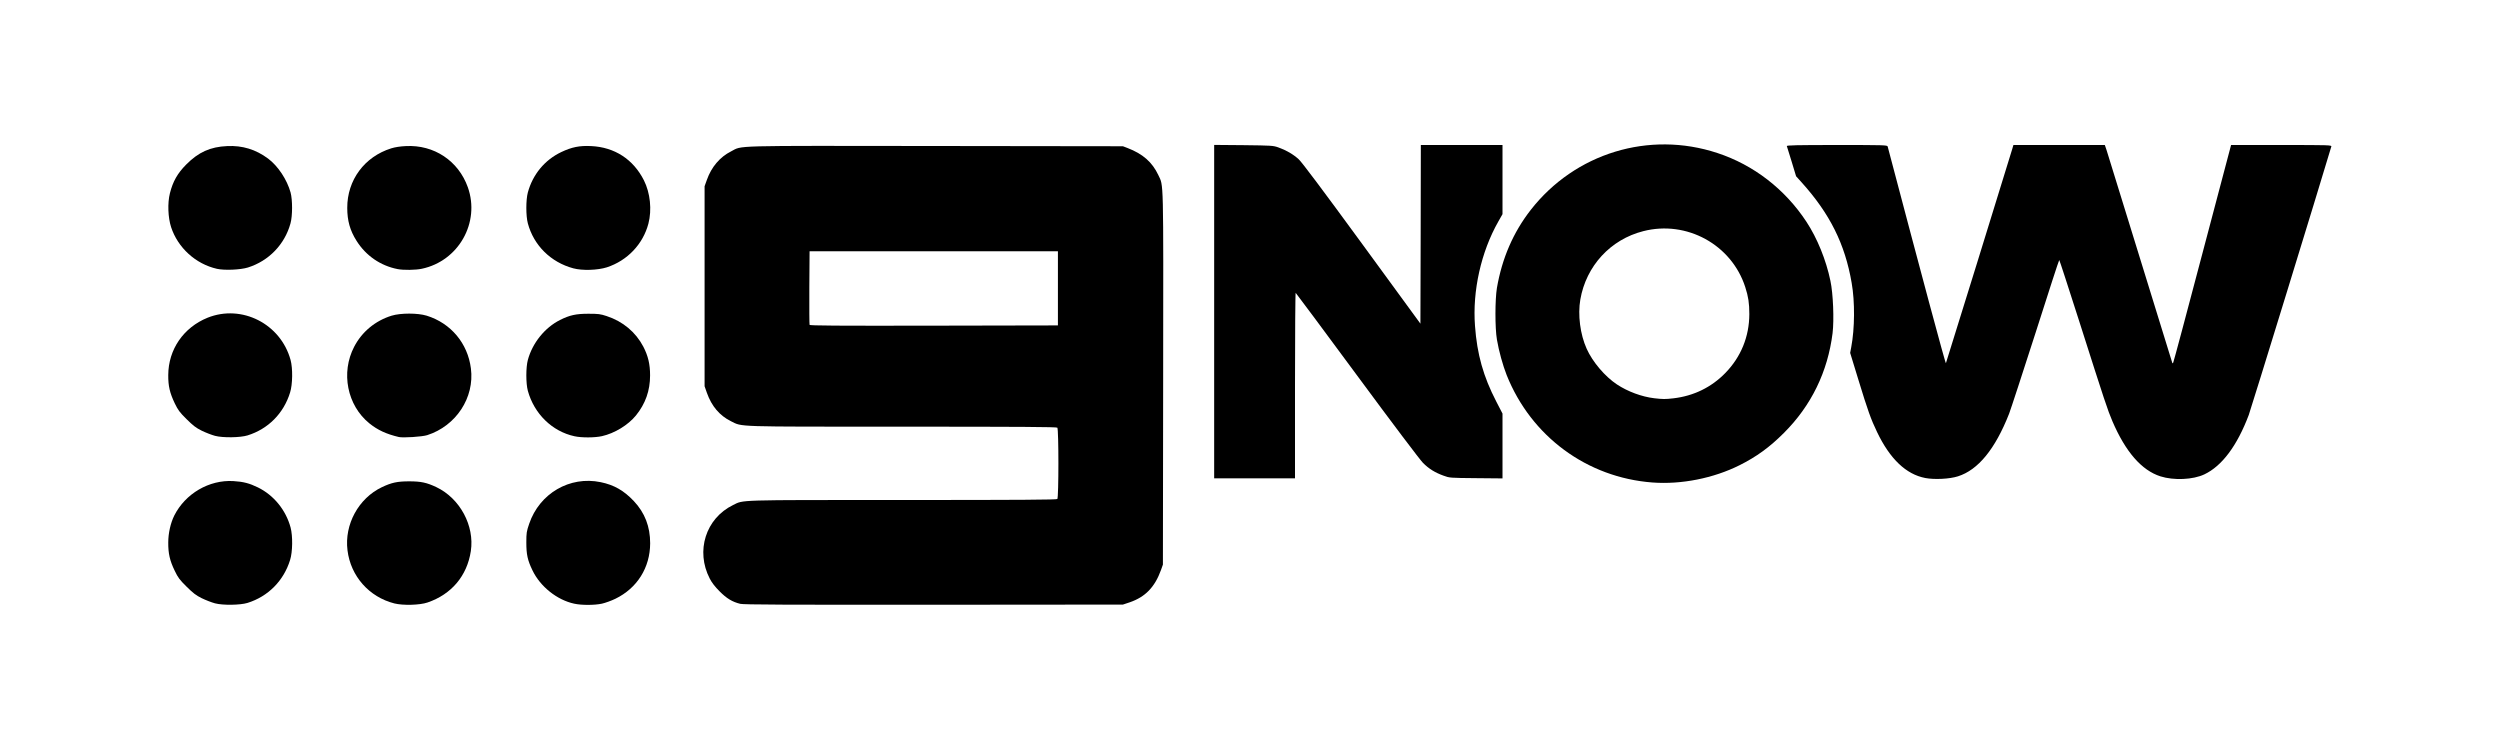
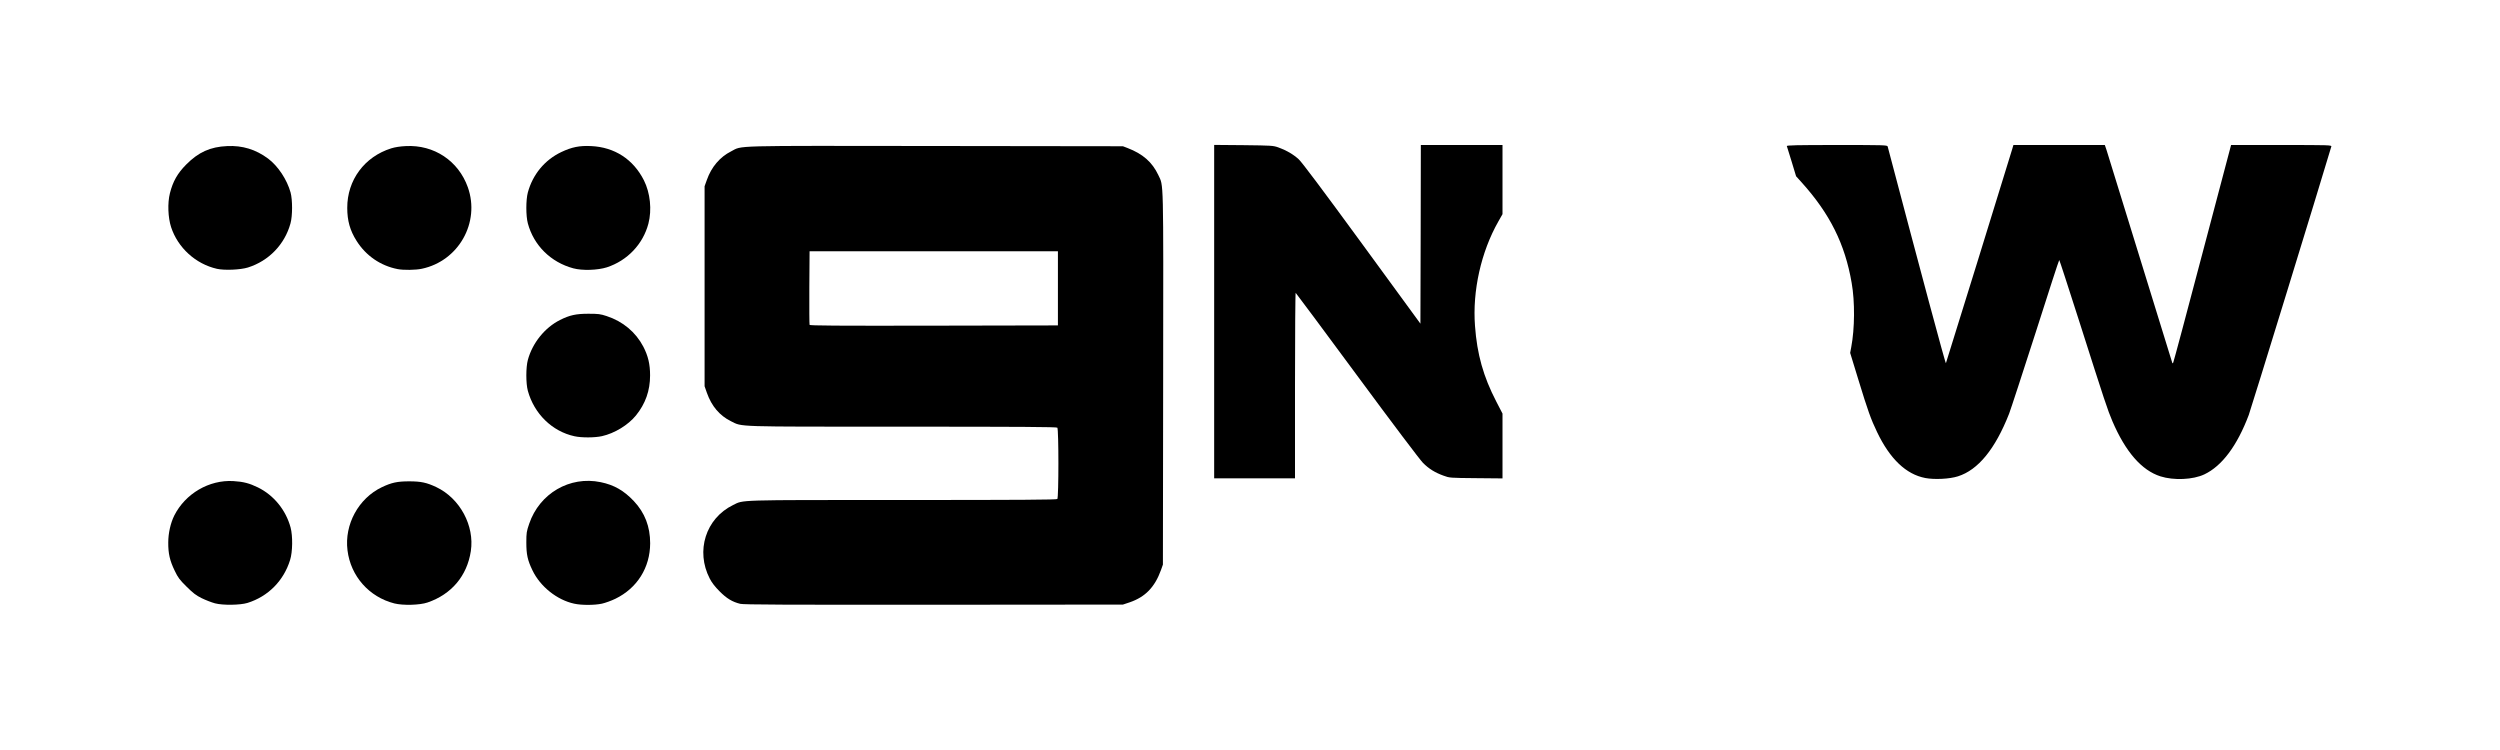
<svg xmlns="http://www.w3.org/2000/svg" width="3000px" height="900px" viewBox="0 0 3000 900" preserveAspectRatio="xMidYMid meet">
  <g fill="#000000">
    <path d="M258 724 c-4.1 -1.1 -11.3 -3.9 -16 -6.2 -6.9 -3.4 -10.3 -6.1 -18.1 -13.8 -8.3 -8.2 -10.3 -10.8 -14.2 -19 -5.9 -12.1 -7.9 -20.7 -7.8 -34 0 -11.2 2.8 -23.4 7.2 -32.3 13.3 -26.4 41.9 -43.1 70.9 -41.4 11.9 0.7 19.3 2.6 29.5 7.6 19.1 9.4 33.5 27.1 39.2 48.1 2.7 10.1 2.5 29.3 -0.6 39 -7.7 25 -26.4 43.8 -51.1 51.5 -8.8 2.7 -29.6 3 -39 0.5z" />
    <path d="M473.2 724.1 c-30.3 -7.7 -52.4 -32.7 -56.2 -63.7 -3.9 -31 13.2 -62.4 41.3 -75.8 11.6 -5.5 18.5 -7 32.7 -7 14.2 0 21.1 1.5 32.7 7 28.3 13.5 45.9 46.3 41.3 76.7 -4.5 29.7 -23.2 51.9 -52 61.7 -9.3 3.2 -29.5 3.7 -39.8 1.1z" />
    <path d="M689 724.4 c-20.5 -4.4 -40.7 -20.5 -50 -39.9 -5.9 -12.2 -7.4 -19 -7.4 -33.5 0 -11.5 0.3 -13.3 3.4 -22.4 12.4 -36.5 48.7 -57.7 85.8 -50 16.1 3.3 27.9 10.1 39.8 22.7 13.2 14 19.6 30.6 19.6 50.7 -0.1 29.2 -15.6 53.8 -41.7 66.5 -4.9 2.4 -12.2 5 -16.2 5.9 -8.8 1.9 -24.4 2 -33.3 0z" />
    <path d="M888.3 724.6 c-9.5 -2.3 -16.4 -6.5 -24.8 -15 -5.5 -5.5 -9.3 -10.4 -11.8 -15.3 -17.2 -33.2 -4.8 -72.2 27.9 -88.2 13.2 -6.4 0.8 -6.1 203.4 -6.1 142.2 0 184.9 -0.3 185.8 -1.2 1.7 -1.7 1.7 -83.9 0 -85.6 -0.9 -0.9 -43.6 -1.2 -185.8 -1.2 -204.1 0 -191.7 0.4 -205.8 -6.5 -13.7 -6.8 -23.2 -18 -28.9 -34 l-2.8 -8 0 -120 0 -120 2.8 -7.8 c5.4 -15.3 15.7 -27.4 28.9 -34 14.4 -7.3 -5.2 -6.8 244.9 -6.5 l225.4 0.3 5.5 2.1 c18.5 7.1 29.7 17 37 32.5 6.4 13.8 6.1 -1.4 5.8 244.1 l-0.3 223.3 -2.3 6.5 c-7.5 20.7 -18.9 32.4 -37.6 38.8 l-8.1 2.7 -227 0.2 c-179.3 0.1 -228.1 -0.1 -232.2 -1.1z m381.2 -378.6 l0 -44.5 -149 0 -149 0 -0.3 43.5 c-0.1 23.9 0 44.1 0.3 44.8 0.3 1 30.7 1.2 149.2 1 l148.8 -0.3 0 -44.5z" />
-     <path d="M1983 579 c-78.6 -5.9 -145.6 -55.3 -175 -128.9 -4.6 -11.7 -9.3 -28.5 -11.7 -42.6 -2.4 -14 -2.3 -48.1 0 -62 6.2 -35.8 19.6 -66.6 40.5 -93.5 53.2 -68.2 142.1 -95.4 224 -68.4 43.5 14.3 81.1 43.3 106.9 82.5 13 19.8 23.6 45.8 28.8 70.9 3.3 15.4 4.5 46.7 2.6 62.7 -5.8 46.4 -25.5 87 -58.5 119.9 -17.1 17.1 -32.8 28.5 -53.2 38.7 -31.2 15.6 -69.8 23.3 -104.4 20.7z m25 -101 c24.3 -2.8 45.7 -13.2 62.5 -30.5 18.7 -19.2 28.6 -43.6 28.7 -70.5 0 -13.1 -1.2 -21.1 -4.9 -32.5 -16.4 -50.9 -70.3 -80.5 -122.4 -67.1 -39.3 10 -68.5 41.7 -75.5 82 -3.2 18.3 -0.2 41.9 7.6 59.1 7.1 15.9 22.1 33.4 36.3 42.8 13 8.6 29.8 14.8 44.8 16.6 10.5 1.2 13.3 1.2 22.9 0.1z" />
    <path d="M2310.3 573.6 c-23 -4.4 -42.4 -22.9 -57.8 -55.1 -7.4 -15.4 -11.1 -25.7 -22.4 -62.7 l-9.9 -32.3 1.3 -7 c4.2 -22.1 4.5 -54.4 0.5 -77 -8 -46.7 -26.2 -83.1 -60.1 -120.7 l-6.6 -7.3 -5.3 -17.5 c-2.9 -9.6 -5.5 -18.1 -5.8 -18.7 -0.3 -1 12.1 -1.3 60.1 -1.3 56.7 0 60.5 0.1 60.9 1.8 39.3 149 69.3 261 69.9 260 0.5 -1 72.7 -234.1 79.6 -257 l1.4 -4.8 54.9 0 54.8 0 2.1 6.2 c1.1 3.5 19.2 61.9 40.1 129.8 20.9 67.9 38.3 124.2 38.6 125 0.5 1.3 0.6 1.3 1.3 0 0.5 -0.8 16.3 -59.9 35.1 -131.3 l34.3 -129.7 60.4 0 c57.1 0 60.4 0.1 59.9 1.8 -13.9 46.8 -96.6 315.6 -99.1 322.2 -13.9 36.8 -32.1 61.2 -53.2 71.2 -13.6 6.5 -36.8 7.5 -52.8 2.4 -22.5 -7.2 -41.8 -29.3 -57.6 -66.1 -5.9 -13.9 -8.5 -21.7 -39.9 -120.2 -12.9 -40.3 -23.6 -73.3 -23.9 -73.3 -0.4 0 -13.1 39.3 -28.4 87.3 -15.4 47.9 -29.7 91.7 -31.8 97.2 -16.7 42.4 -37.1 67.4 -61.4 75.1 -10 3.2 -28.1 4.1 -39.2 2z" />
    <path d="M1457 373.9 l0 -200 35.3 0.3 c33.6 0.4 35.5 0.5 41.7 2.7 9.2 3.2 18 8.3 24.4 14.2 3.8 3.4 28.8 36.8 75.9 101.2 l70.2 96.1 0.3 -107.2 0.2 -107.2 49 0 49 0 0 41.5 0 41.5 -5 8.8 c-20.7 36.4 -31.2 83.3 -28 125.3 2.5 34.2 10 60.7 25.5 90.7 l7.5 14.5 0 38.9 0 38.9 -31.7 -0.3 c-31.6 -0.3 -31.8 -0.3 -39.1 -3 -10.2 -3.7 -17.5 -8.2 -24.6 -15.3 -3.5 -3.5 -36.9 -47.7 -79 -104.8 -40.1 -54.3 -73.3 -99 -73.8 -99.3 -0.4 -0.3 -0.8 49.7 -0.8 111 l0 111.6 -48.5 0 -48.5 0 0 -200.1z" />
-     <path d="M258 523 c-4.1 -1.1 -11.3 -3.9 -16 -6.2 -6.9 -3.4 -10.3 -6.1 -18.1 -13.8 -8.4 -8.3 -10.2 -10.8 -14.2 -19 -6 -12.6 -7.9 -20.8 -7.8 -33.9 0.1 -30.7 18.3 -57.1 47.1 -68.8 41 -16.5 87.8 7.2 99.7 50.7 2.7 10 2.5 29.2 -0.6 39 -7.7 25.1 -26.3 43.8 -51.1 51.5 -8.8 2.7 -29.6 3 -39 0.5z" />
-     <path d="M478.5 524.4 c-15.1 -3.6 -25.2 -8.3 -35.3 -16.4 -26.6 -21.6 -34.4 -60.8 -18.2 -91.9 9.3 -17.9 25.3 -31.2 45 -37.3 10.8 -3.3 31.2 -3.3 42 0 29 9 49.3 33.1 53.1 63.4 4.5 34.9 -17.8 68.9 -52.5 80 -6 1.9 -29.1 3.4 -34.1 2.2z" />
    <path d="M689.4 523.5 c-26.8 -5.8 -48.4 -26.9 -56 -54.6 -2.4 -8.8 -2.4 -28 0 -36.9 5.5 -20.4 20.3 -38.8 38.6 -48 11.5 -5.8 19.2 -7.5 34 -7.5 12.1 0 14.4 0.3 22 2.8 19.5 6.4 34.8 19.2 44 36.7 5.8 11.3 8.1 21.1 8.1 34.5 0 18.2 -5.5 33.9 -17 48.1 -9.4 11.5 -25.6 21.4 -40.8 24.8 -8.6 1.9 -24.3 2 -32.9 0.1z" />
    <path d="M260.4 322.6 c-25.6 -5.8 -47 -25.3 -55.1 -50.1 -3.7 -11.5 -4.4 -28.8 -1.4 -40.6 3.5 -14 9.1 -24 19.6 -34.5 14.7 -14.8 28.8 -21.2 49.1 -22.1 18.2 -0.9 34.3 4 49.1 15 11.9 8.9 22.7 25.2 27 40.7 2.4 8.9 2.4 28.1 -0.1 37 -6.9 25.3 -26 45.1 -51.1 53 -9 2.8 -28.1 3.6 -37.1 1.6z" />
    <path d="M477.1 322.9 c-20.5 -4 -38.1 -16.1 -49.3 -34 -7.8 -12.3 -11.1 -24.1 -11.1 -39.4 -0.1 -33.4 20.6 -61.4 52.8 -71.5 4.4 -1.4 10.9 -2.4 17.5 -2.7 33.8 -1.8 63.1 17.7 74.4 49.4 15 42.3 -11.1 88.5 -55.2 97.8 -7.3 1.6 -22.1 1.8 -29.1 0.4z" />
    <path d="M688 322 c-27.1 -7.3 -47.5 -27.5 -54.6 -54 -2.4 -8.9 -2.4 -28.1 0 -37 5.9 -21.7 20.2 -39 40.1 -48.5 12.6 -6 22 -7.9 35.9 -7.2 28.1 1.3 50.6 15.9 63.3 41.1 7.6 15.1 9.7 35.4 5.4 51.9 -6.5 24.7 -25.2 44.4 -49.9 52.5 -11 3.5 -29.5 4.1 -40.2 1.2z" />
  </g>
</svg>